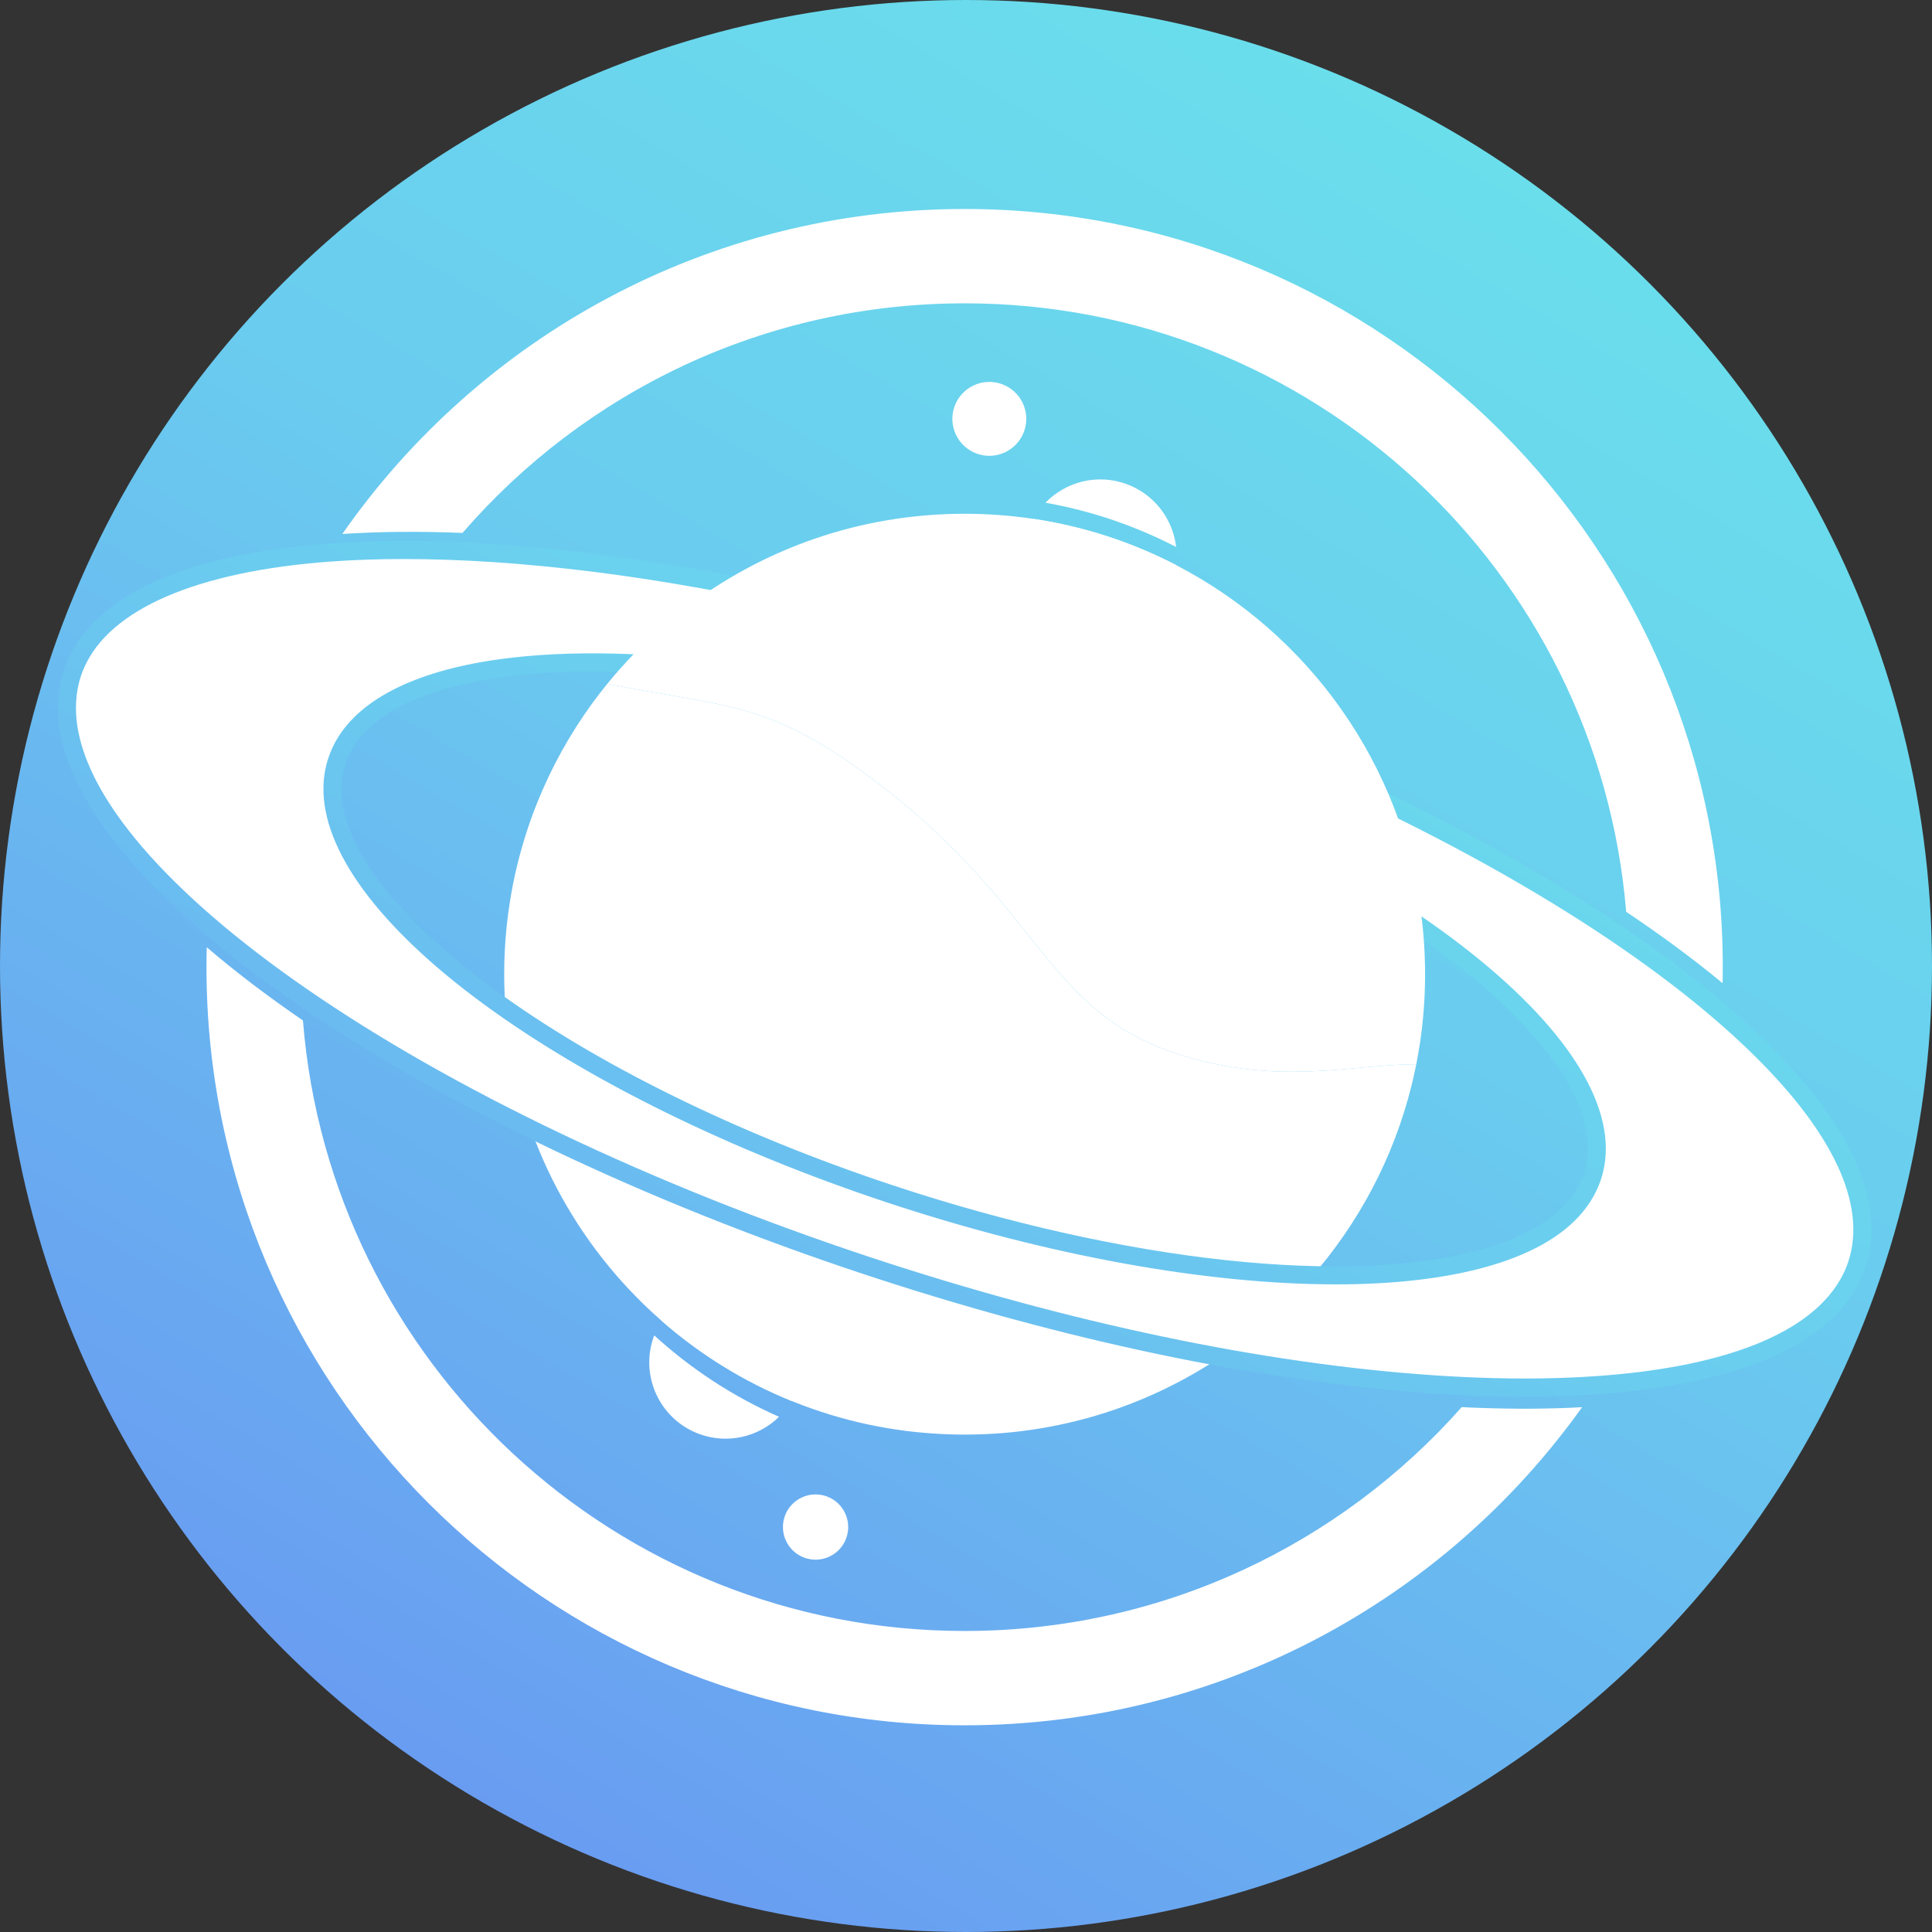
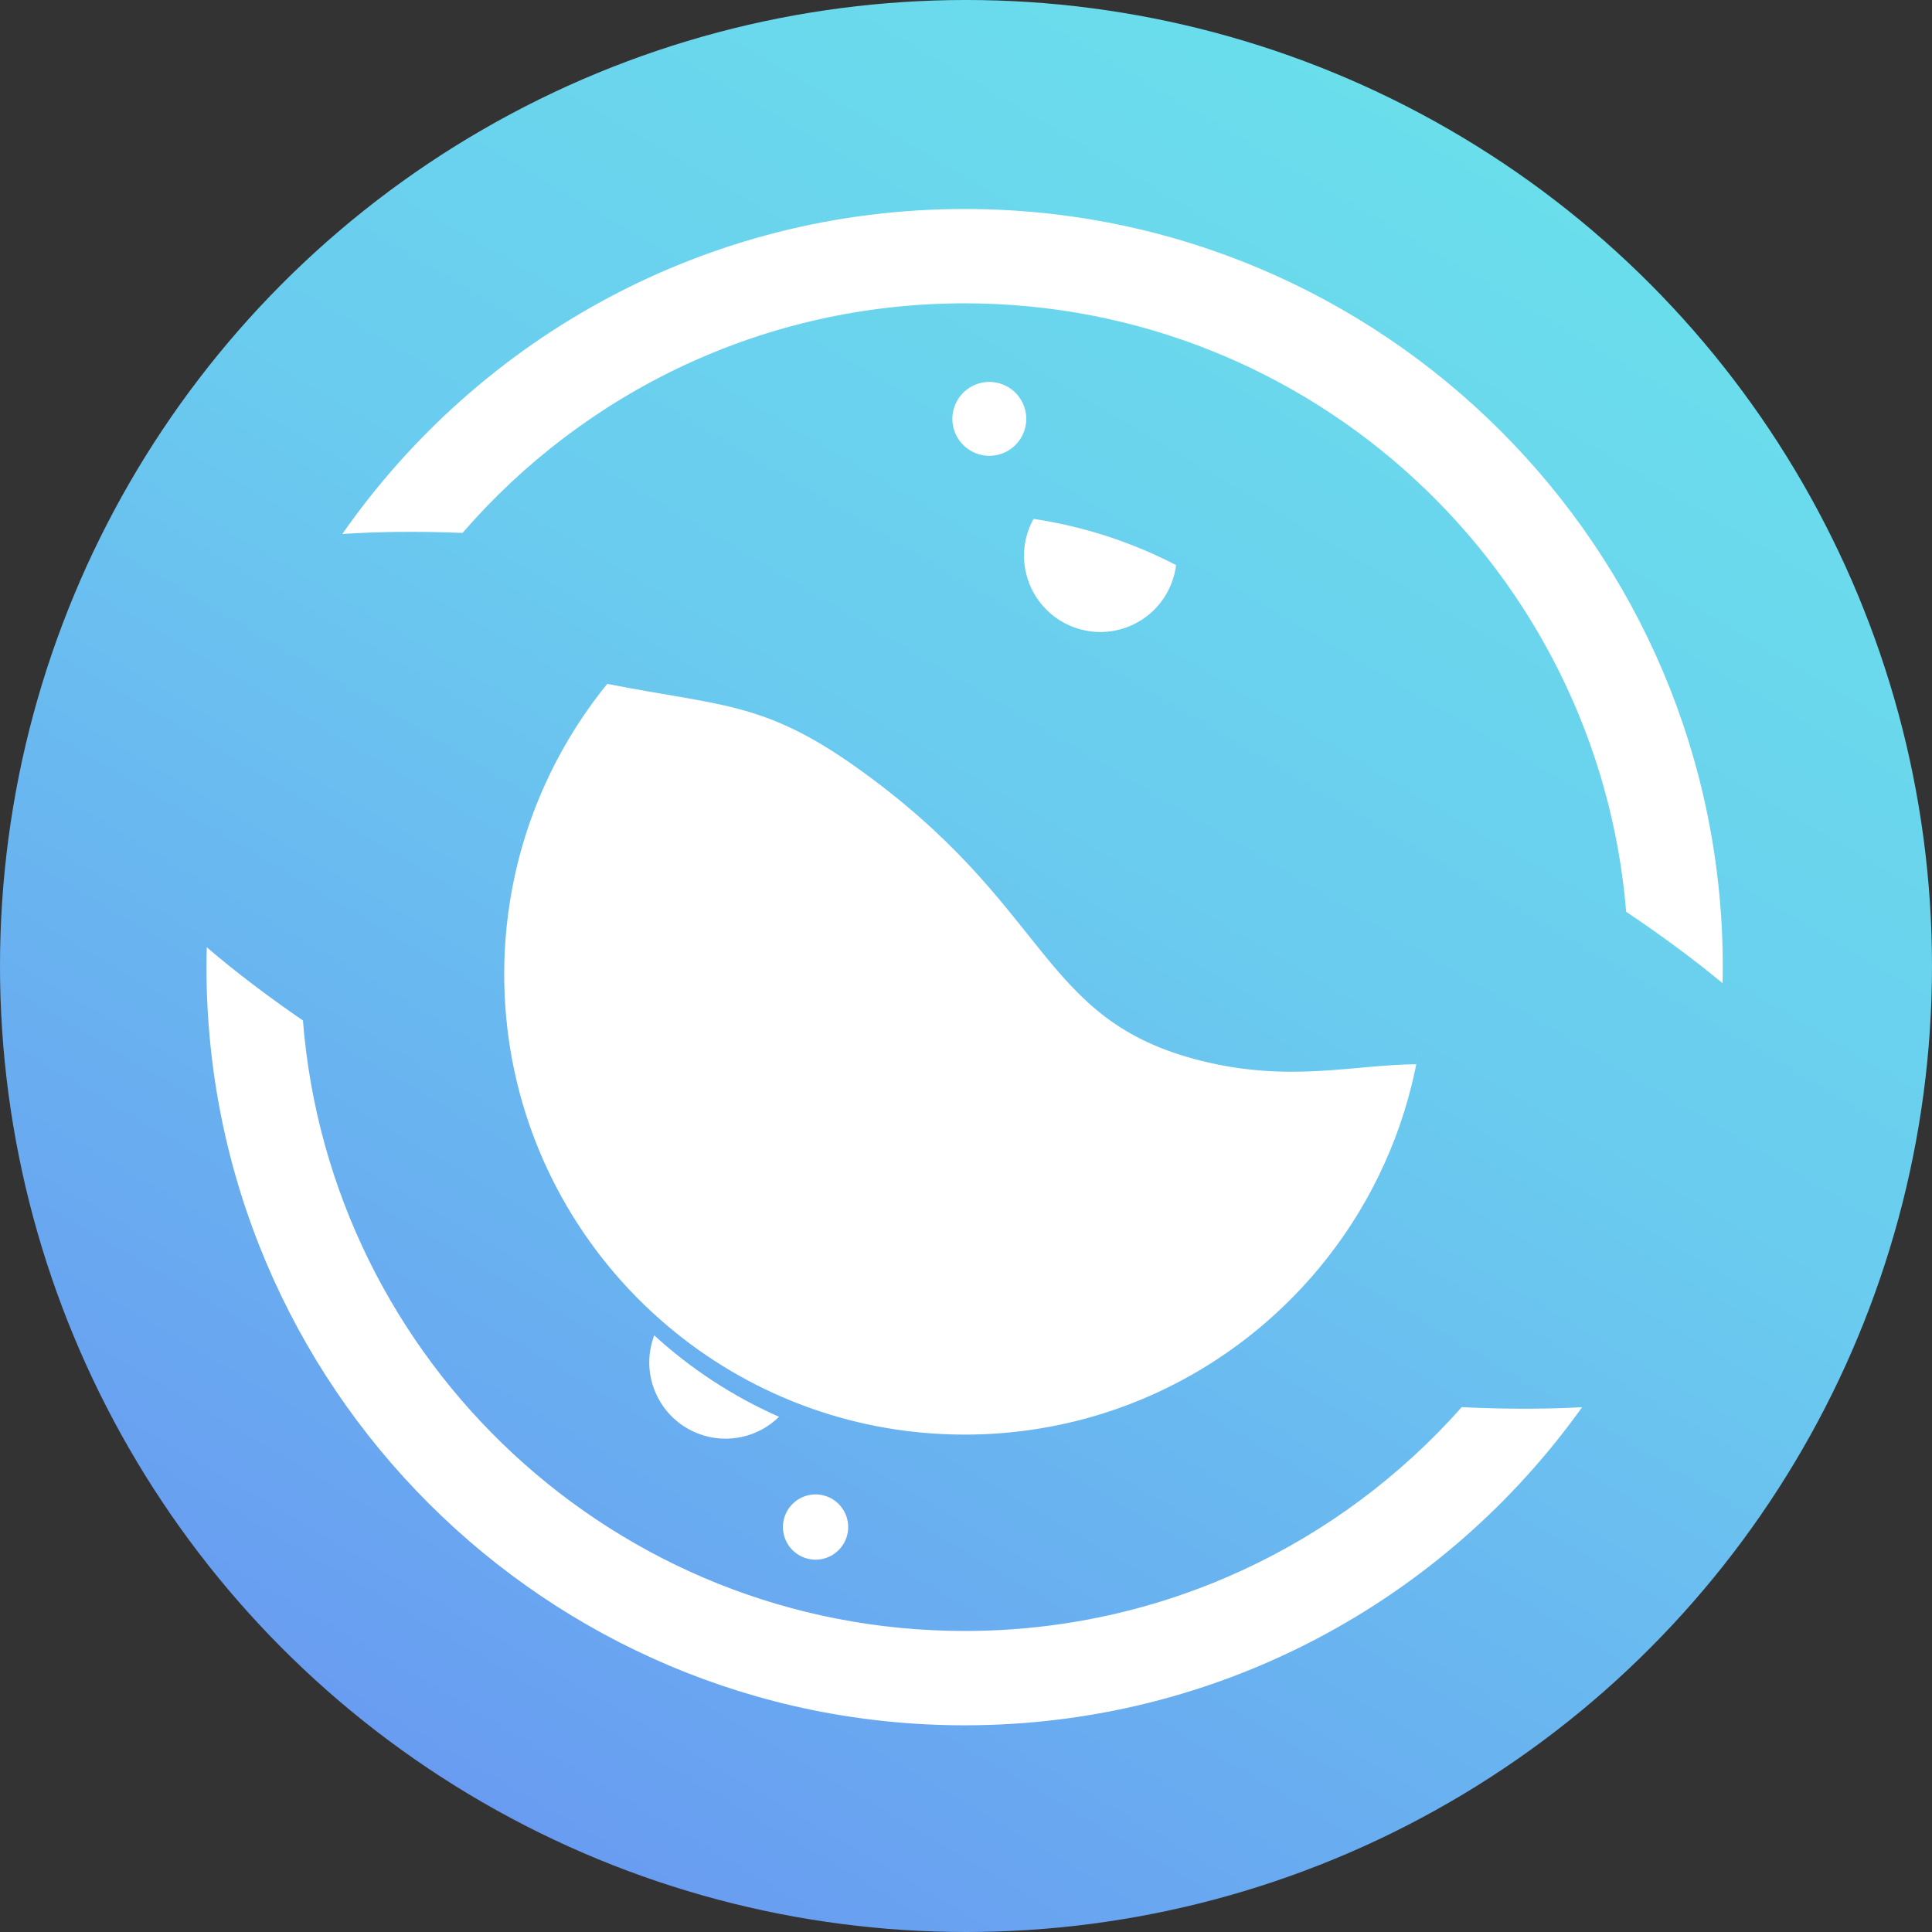
<svg xmlns="http://www.w3.org/2000/svg" id="_Слой_1" data-name="Слой 1" viewBox="0 0 640 640">
  <rect x="0" y="0" width="640" height="640" fill="#333333" stroke="none" />
  <defs>
    <style>
      .cls-1 {
        fill: url(#_Безымянный_градиент_92);
      }

      .cls-1, .cls-2, .cls-3 {
        stroke-width: 0px;
      }

      .cls-2 {
        fill: #fff;
      }

      .cls-3 {
        fill: url(#_Безымянный_градиент_95);
      }
    </style>
    <linearGradient id="_Безымянный_градиент_95" data-name="Безымянный градиент 95" x1="67.47" y1="748.4" x2="724.86" y2="-366.82" gradientUnits="userSpaceOnUse">
      <stop offset="0" stop-color="#6886f2" />
      <stop offset=".43" stop-color="#6accef" />
      <stop offset=".82" stop-color="#6aefe8" />
      <stop offset="1" stop-color="#6aefc6" />
    </linearGradient>
    <linearGradient id="_Безымянный_градиент_92" data-name="Безымянный градиент 92" x1="67.54" y1="748.43" x2="724.93" y2="-366.78" gradientUnits="userSpaceOnUse">
      <stop offset="0" stop-color="#6886f2" />
      <stop offset=".38" stop-color="#6accef" />
      <stop offset=".7" stop-color="#6aefe8" />
      <stop offset="1" stop-color="#6aefc6" />
    </linearGradient>
  </defs>
  <circle id="_ЦВЕТ" data-name="ЦВЕТ" class="cls-3" cx="320" cy="320" r="320" />
  <path id="_обводка" data-name="обводка" class="cls-2" d="m489.96,466.37c-1.9-.06-3.81-.14-5.74-.25-40.28,45.48-99.12,74.16-164.67,74.16-115.51,0-210.21-89.05-219.2-202.24-11.79-8.07-22.45-16.19-31.86-24.25-.06,2.19-.09,4.39-.09,6.59,0,138.71,112.44,251.15,251.15,251.15,84.36,0,159-41.58,204.54-105.38-10.68.59-22.08.66-34.13.22ZM319.55,69.23c-85.36,0-160.77,42.58-206.15,107.66,12.3-.81,25.62-.93,39.81-.35,40.32-46.59,99.89-76.06,166.34-76.06,115.28,0,209.83,88.7,219.14,201.57,11.75,7.86,22.44,15.78,31.95,23.66.04-1.77.06-3.55.06-5.33,0-138.71-112.44-251.15-251.15-251.15Z" />
  <g id="_сферы" data-name="сферы">
    <circle class="cls-2" cx="270.17" cy="505.85" r="10.81" transform="translate(-297.58 586.72) rotate(-70)" />
-     <path class="cls-2" d="m389.61,181.2c-13.39-6.94-27.95-11.95-43.29-14.67,6.72-6.95,17.15-9.71,26.82-6.19,9.3,3.39,15.41,11.66,16.47,20.86Z" />
    <path class="cls-2" d="m342.37,171.89c16.79,2.52,32.69,7.77,47.22,15.3-.23,1.86-.67,3.71-1.34,5.54-4.78,13.12-19.28,19.88-32.39,15.1-13.12-4.77-19.88-19.27-15.11-32.38.45-1.25,1-2.44,1.62-3.56Z" />
    <path class="cls-2" d="m339.23,142.94c-2.31,6.35-9.34,9.63-15.69,7.32s-9.63-9.34-7.32-15.69c2.31-6.35,9.34-9.63,15.69-7.32s9.63,9.34,7.32,15.69Z" />
    <path class="cls-2" d="m216.73,442.36c12.14,11.1,26.08,20.25,41.34,26.97-6.73,6.61-16.91,9.17-26.36,5.73-13.12-4.78-19.88-19.28-15.1-32.39.04-.1.08-.21.12-.31Z" />
-     <path class="cls-2" d="m264.1,459.95c-.53,1.45-1.18,2.83-1.93,4.11-15.84-6.42-30.35-15.44-43.01-26.53,6.27-9.66,18.55-14.07,29.83-9.97,13.12,4.78,19.88,19.28,15.11,32.39Z" />
  </g>
  <path id="_нк" data-name="нк" class="cls-2" d="m470.42,345.25c-.36,2.45-.78,4.89-1.26,7.3-.14.69-.28,1.38-.43,2.06-.35,1.67-.73,3.32-1.14,4.97-5.95,23.99-17.58,45.74-33.39,63.74-3.88,4.41-7.99,8.58-12.35,12.52-24.19,21.89-55.44,36.13-89.92,38.9-4.08.32-8.22.49-12.38.49-2.33,0-4.65-.05-6.95-.16-17.35-.77-33.95-4.45-49.32-10.56-.37-.15-.74-.3-1.11-.45-15.84-6.42-30.35-15.44-43.01-26.53-3.89-3.39-7.6-6.99-11.12-10.76-24.74-26.49-40.15-61.8-40.98-100.71-.03-1.11-.04-2.23-.04-3.35,0-5.47.29-10.87.86-16.21.27-2.54.6-5.07,1-7.57,4.08-26.06,14.75-49.93,30.25-69.85.67-.85,1.34-1.7,2.03-2.54,37.11,7.35,51.51,5.72,81.92,27.22,65.85,46.56,60.43,84.14,114.99,97.68,29.41,7.29,50.56,1.22,71.08,1.11.48-2.41.9-4.85,1.27-7.3Z" />
-   <path id="_пояс" data-name="пояс" class="cls-2" d="m570.24,335.59c-9.15-7.89-19.51-15.83-30.95-23.74-47.03-32.5-112.32-64.41-187.18-89.21-60.7-20.12-119.14-32.72-169.53-37.83-.79-.09-1.57-.16-2.35-.24-.17-.02-.35-.03-.52-.05-10.88-1.05-21.36-1.75-31.41-2.09-13.93-.48-27-.27-39.06.61-44.17,3.23-74.8,15.55-84.12,36.96-.43.98-.81,1.97-1.15,2.99-1.03,3.11-1.61,6.33-1.76,9.64-1.02,21.56,16.06,47.24,46.59,73.57,9.18,7.91,19.57,15.88,31.06,23.82,47.02,32.49,112.3,64.39,187.13,89.18,68.17,22.59,133.49,35.71,187.77,39.38,1.07.07,2.14.14,3.2.21,4.07.25,8.07.45,12,.58,13.96.51,27.06.33,39.16-.53,40.25-2.83,69.37-13.17,81.54-31.01,1.92-2.81,3.42-5.8,4.47-8.98.86-2.6,1.41-5.28,1.65-8.03,1.99-21.9-15.2-48.23-46.54-75.23Zm-41.48,48.33c-.23,2.01-.65,3.97-1.29,5.89-.79,2.37-1.87,4.61-3.25,6.73-5.4,8.33-15.23,14.67-28.54,18.99-1.02.33-2.06.65-3.13.96-.09.03-.18.05-.27.07-42.64,12.24-117.45,5.44-197.44-21.06-107.14-35.5-185.72-93.79-184.69-134.89.07-2.96.55-5.82,1.47-8.58.34-1.02.73-2.02,1.19-3,6.49-14.08,24.39-23.19,49.98-27.23,1.02-.16,2.05-.31,3.1-.45,43.97-6.1,109.23,2.08,178.37,24.99,109.49,36.28,189.16,96.36,184.5,137.58Z" />
-   <path id="_ЦВЕТ-2" data-name="ЦВЕТ" class="cls-1" d="m505.09,462.65c-4.97,0-10.05-.09-15.24-.28-3.74-.12-7.69-.31-12.07-.58l-3.21-.21c-56.91-3.85-122.1-17.51-188.52-39.53-72.2-23.92-138.92-55.72-187.89-89.56-11.53-7.97-22.07-16.05-31.31-24.01-32.2-27.77-48.67-54.04-47.63-75.98.16-3.59.8-7.11,1.91-10.44.38-1.13.79-2.19,1.25-3.25,9.53-21.9,39.5-35.3,86.65-38.75,12.19-.89,25.44-1.1,39.38-.62,10.03.34,20.66,1.05,31.6,2.1l.23.02c.12.01.24.02.36.03l.75.07c.53.05,1.06.1,1.59.17,52.4,5.31,111.24,18.44,170.13,37.96,72.21,23.92,138.96,55.74,187.94,89.59,11.53,7.97,22.03,16.03,31.2,23.94,33.15,28.56,49.6,55.45,47.57,77.77-.26,2.96-.86,5.89-1.79,8.7-1.12,3.39-2.75,6.67-4.84,9.73-12.38,18.15-41.36,29.33-83.81,32.31-7.68.55-15.79.82-24.24.82ZM134.04,185.18c-8.57,0-16.8.28-24.58.85-44.15,3.23-73.12,15.72-81.59,35.17-.4.9-.74,1.79-1.06,2.74-.93,2.8-1.47,5.78-1.61,8.83-.95,20.04,14.8,44.64,45.55,71.16,9.08,7.83,19.45,15.78,30.81,23.62,48.51,33.52,114.7,65.06,186.37,88.8,65.95,21.85,130.62,35.42,187.03,39.23l3.2.21c4.31.26,8.21.45,11.9.58,13.8.5,26.87.33,38.85-.52,40.55-2.85,67.96-13.12,79.27-29.71,1.78-2.6,3.15-5.37,4.1-8.23.78-2.37,1.29-4.84,1.51-7.35,1.85-20.32-13.89-45.46-45.51-72.7h0c-9.01-7.77-19.34-15.69-30.7-23.54-48.53-33.53-114.73-65.08-186.42-88.83-58.48-19.39-116.88-32.42-168.89-37.69-.54-.06-1.04-.11-1.53-.16l-1.03-.1c-.12-.01-.24-.02-.36-.03-10.75-1.04-21.25-1.74-31.16-2.07-4.81-.17-9.54-.25-14.16-.25Zm308.39,240.28c-42.29,0-94.99-9.38-148.53-27.11-51.85-17.18-99.35-40.54-133.74-65.77-34.71-25.47-53.53-51.05-53.01-72.04.08-3.27.62-6.45,1.62-9.45.4-1.19.83-2.28,1.32-3.33,6.72-14.58,24.78-24.59,52.23-28.92,1.05-.16,2.1-.32,3.17-.46,45.86-6.36,113.05,3.03,179.71,25.12,53.07,17.59,101.34,41.52,135.91,67.38,35.03,26.21,53.01,52.27,50.63,73.38h0c-.26,2.25-.74,4.44-1.42,6.5-.87,2.6-2.07,5.1-3.58,7.42-5.68,8.76-15.82,15.56-30.13,20.21-1.05.34-2.12.67-3.22.99-.08.03-.21.06-.36.1-14.06,4.02-31.25,5.99-50.6,5.99Zm-245.96-203.04c-10.82,0-20.93.63-30.16,1.91-1.04.14-2.05.29-3.05.44-25.37,4-41.87,12.83-47.72,25.52-.4.85-.75,1.73-1.07,2.69-.81,2.43-1.25,5.02-1.32,7.7-.48,18.97,17.48,42.78,50.56,67.06,33.9,24.87,80.8,47.93,132.08,64.92,77,25.51,151.98,33.57,195.67,21.02l.19-.05c1.11-.32,2.12-.63,3.11-.95,12.97-4.21,22.03-10.19,26.95-17.77,1.23-1.89,2.21-3.93,2.92-6.05.56-1.69.94-3.42,1.15-5.28h0c2.14-18.9-15-43.02-48.26-67.9-34.07-25.49-81.73-49.1-134.2-66.49-52.34-17.34-104.89-26.77-146.85-26.77Z" />
-   <path id="_вк" data-name="вк" class="cls-2" d="m472.08,322.71c0,7.66-.57,15.19-1.66,22.54-.37,2.45-.79,4.89-1.27,7.3-20.52.11-41.67,6.18-71.08-1.11-54.56-13.54-49.14-51.12-114.99-97.68-30.41-21.5-44.81-19.87-81.92-27.22,1.42-1.75,2.89-3.47,4.4-5.15,5.49-6.19,11.49-11.93,17.93-17.16,2.04-1.66,4.13-3.27,6.26-4.82,2.85-2.08,5.77-4.06,8.76-5.94,1.97-1.24,3.97-2.43,6-3.57,3.35-1.91,6.79-3.69,10.3-5.34,3.22-1.5,6.49-2.9,9.83-4.19,1.66-.65,3.34-1.26,5.04-1.85,15.63-5.4,32.4-8.33,49.87-8.33,7.75,0,15.37.58,22.82,1.7,16.79,2.52,32.69,7.77,47.22,15.3,43.85,22.71,75.27,66.06,81.39,117.19.61,5.04.97,10.17,1.07,15.35.02.99.03,1.98.03,2.98Z" />
</svg>